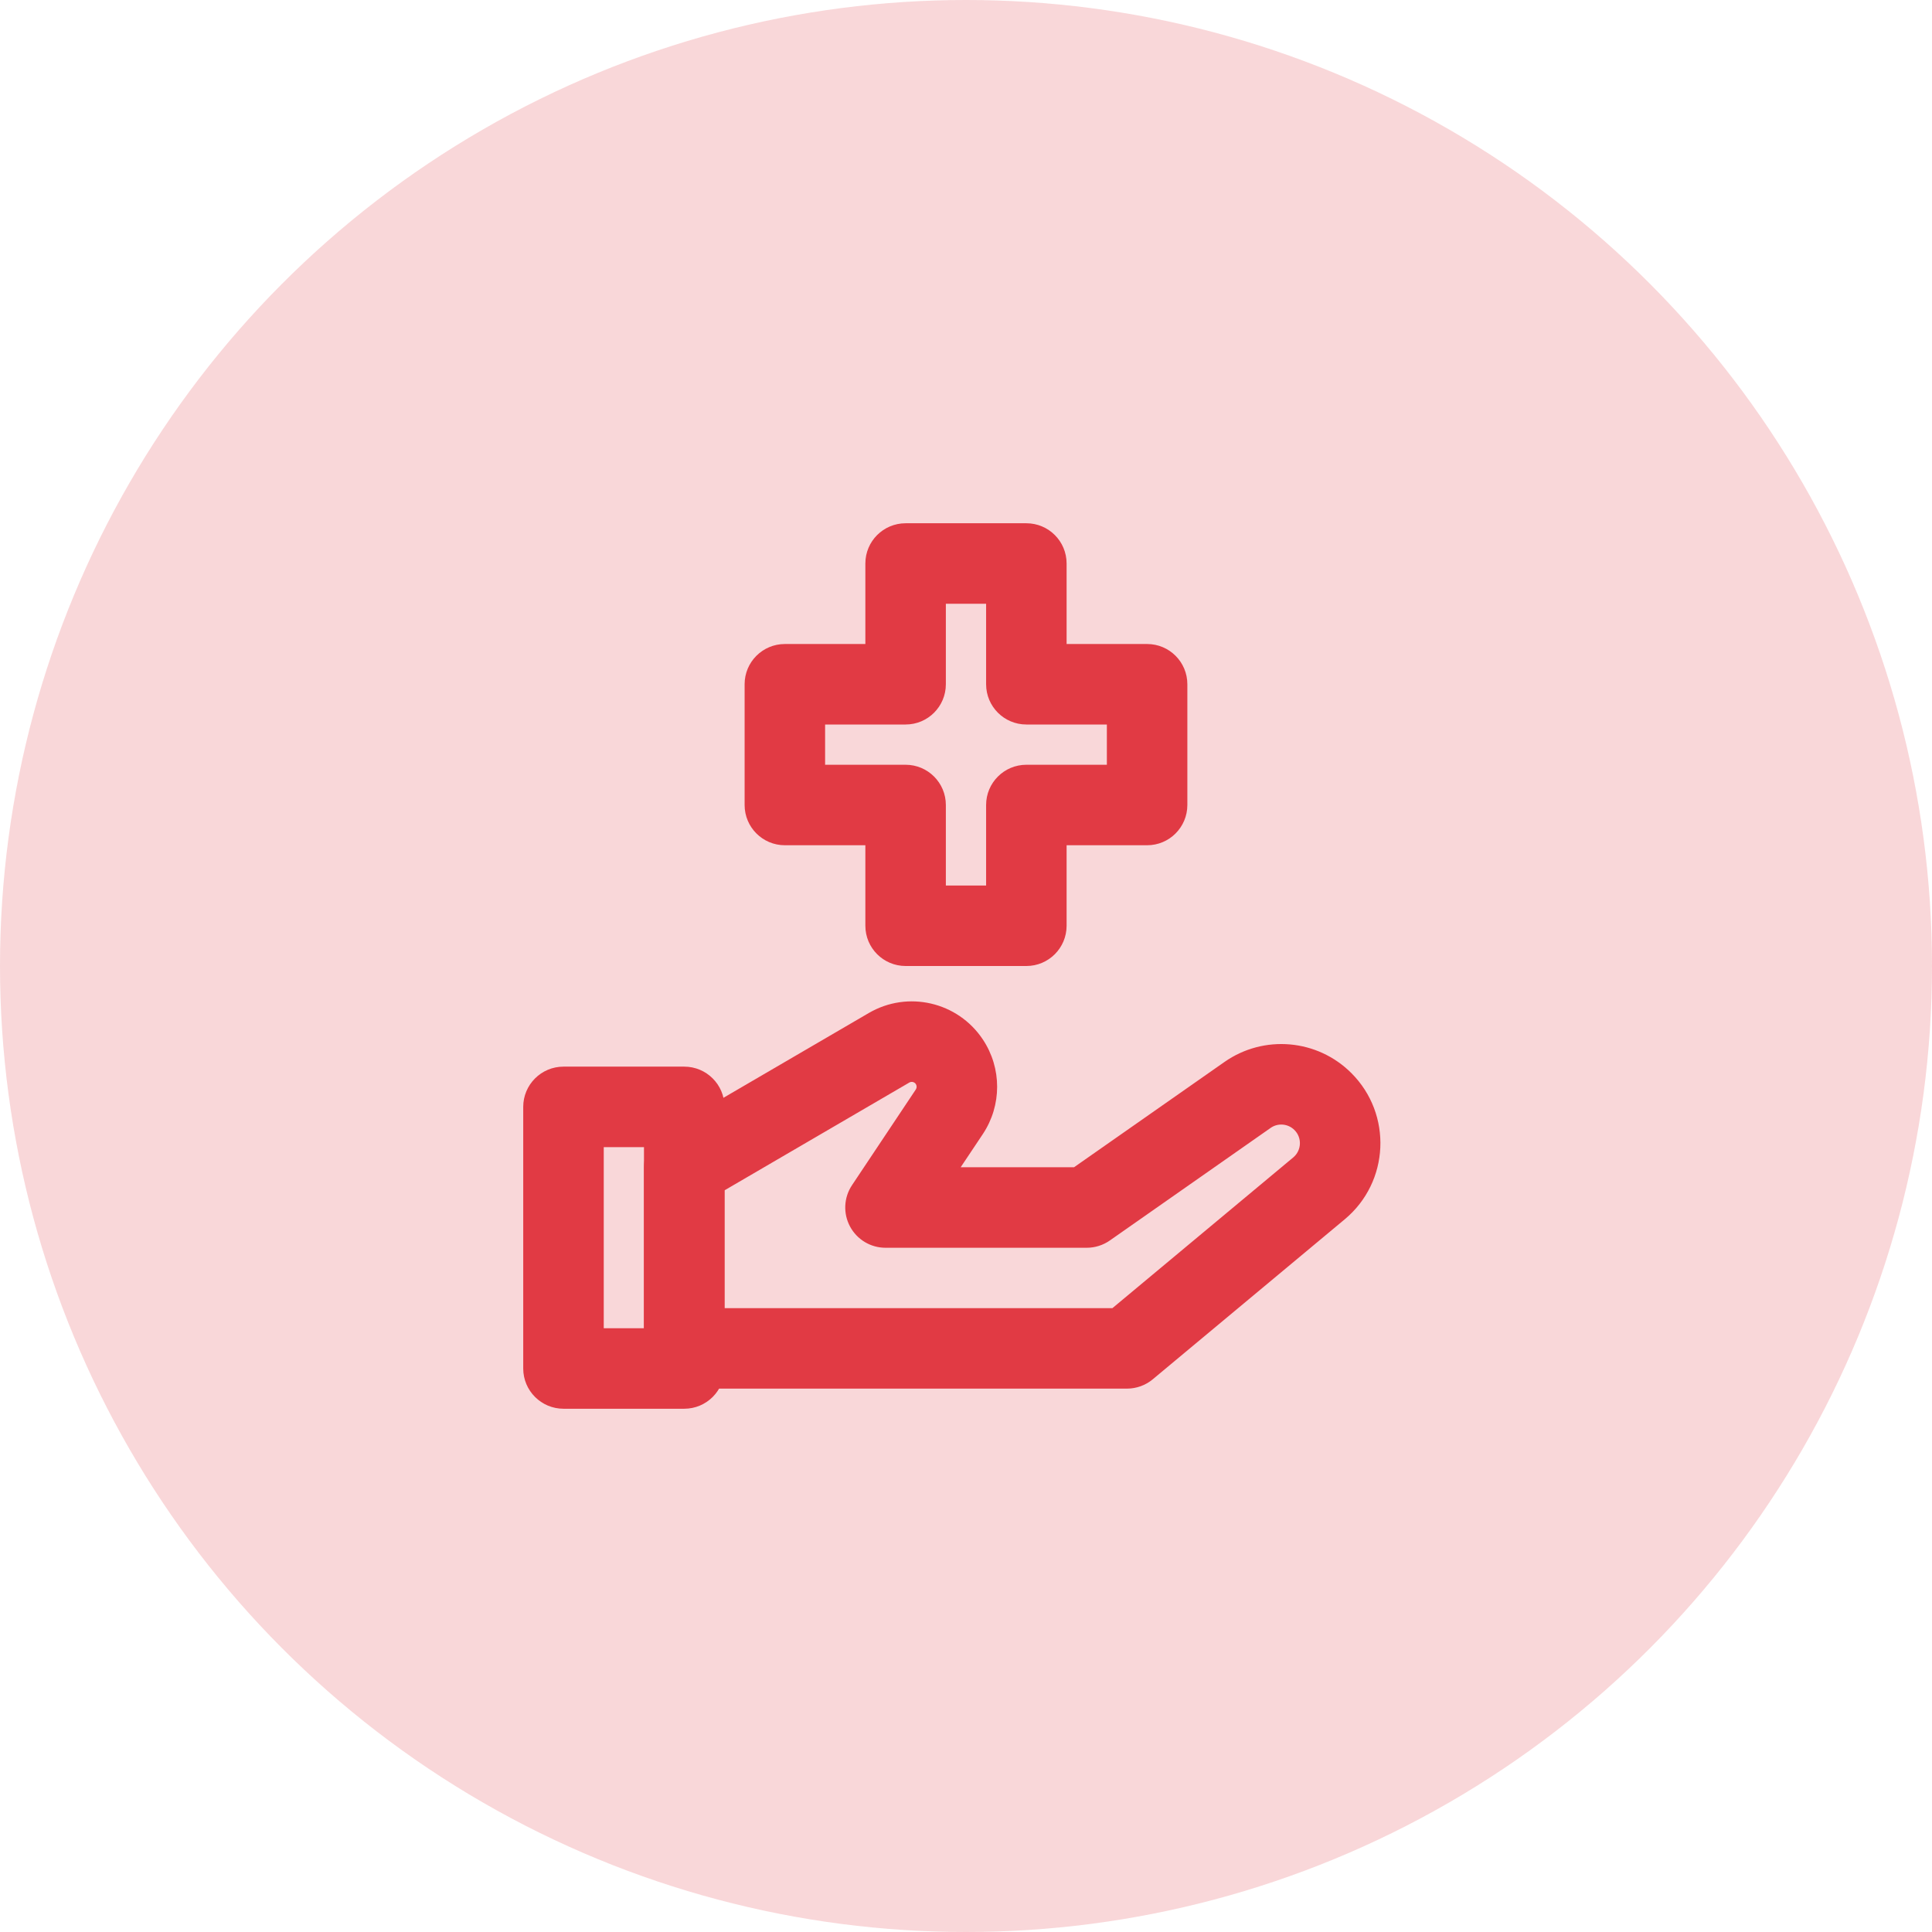
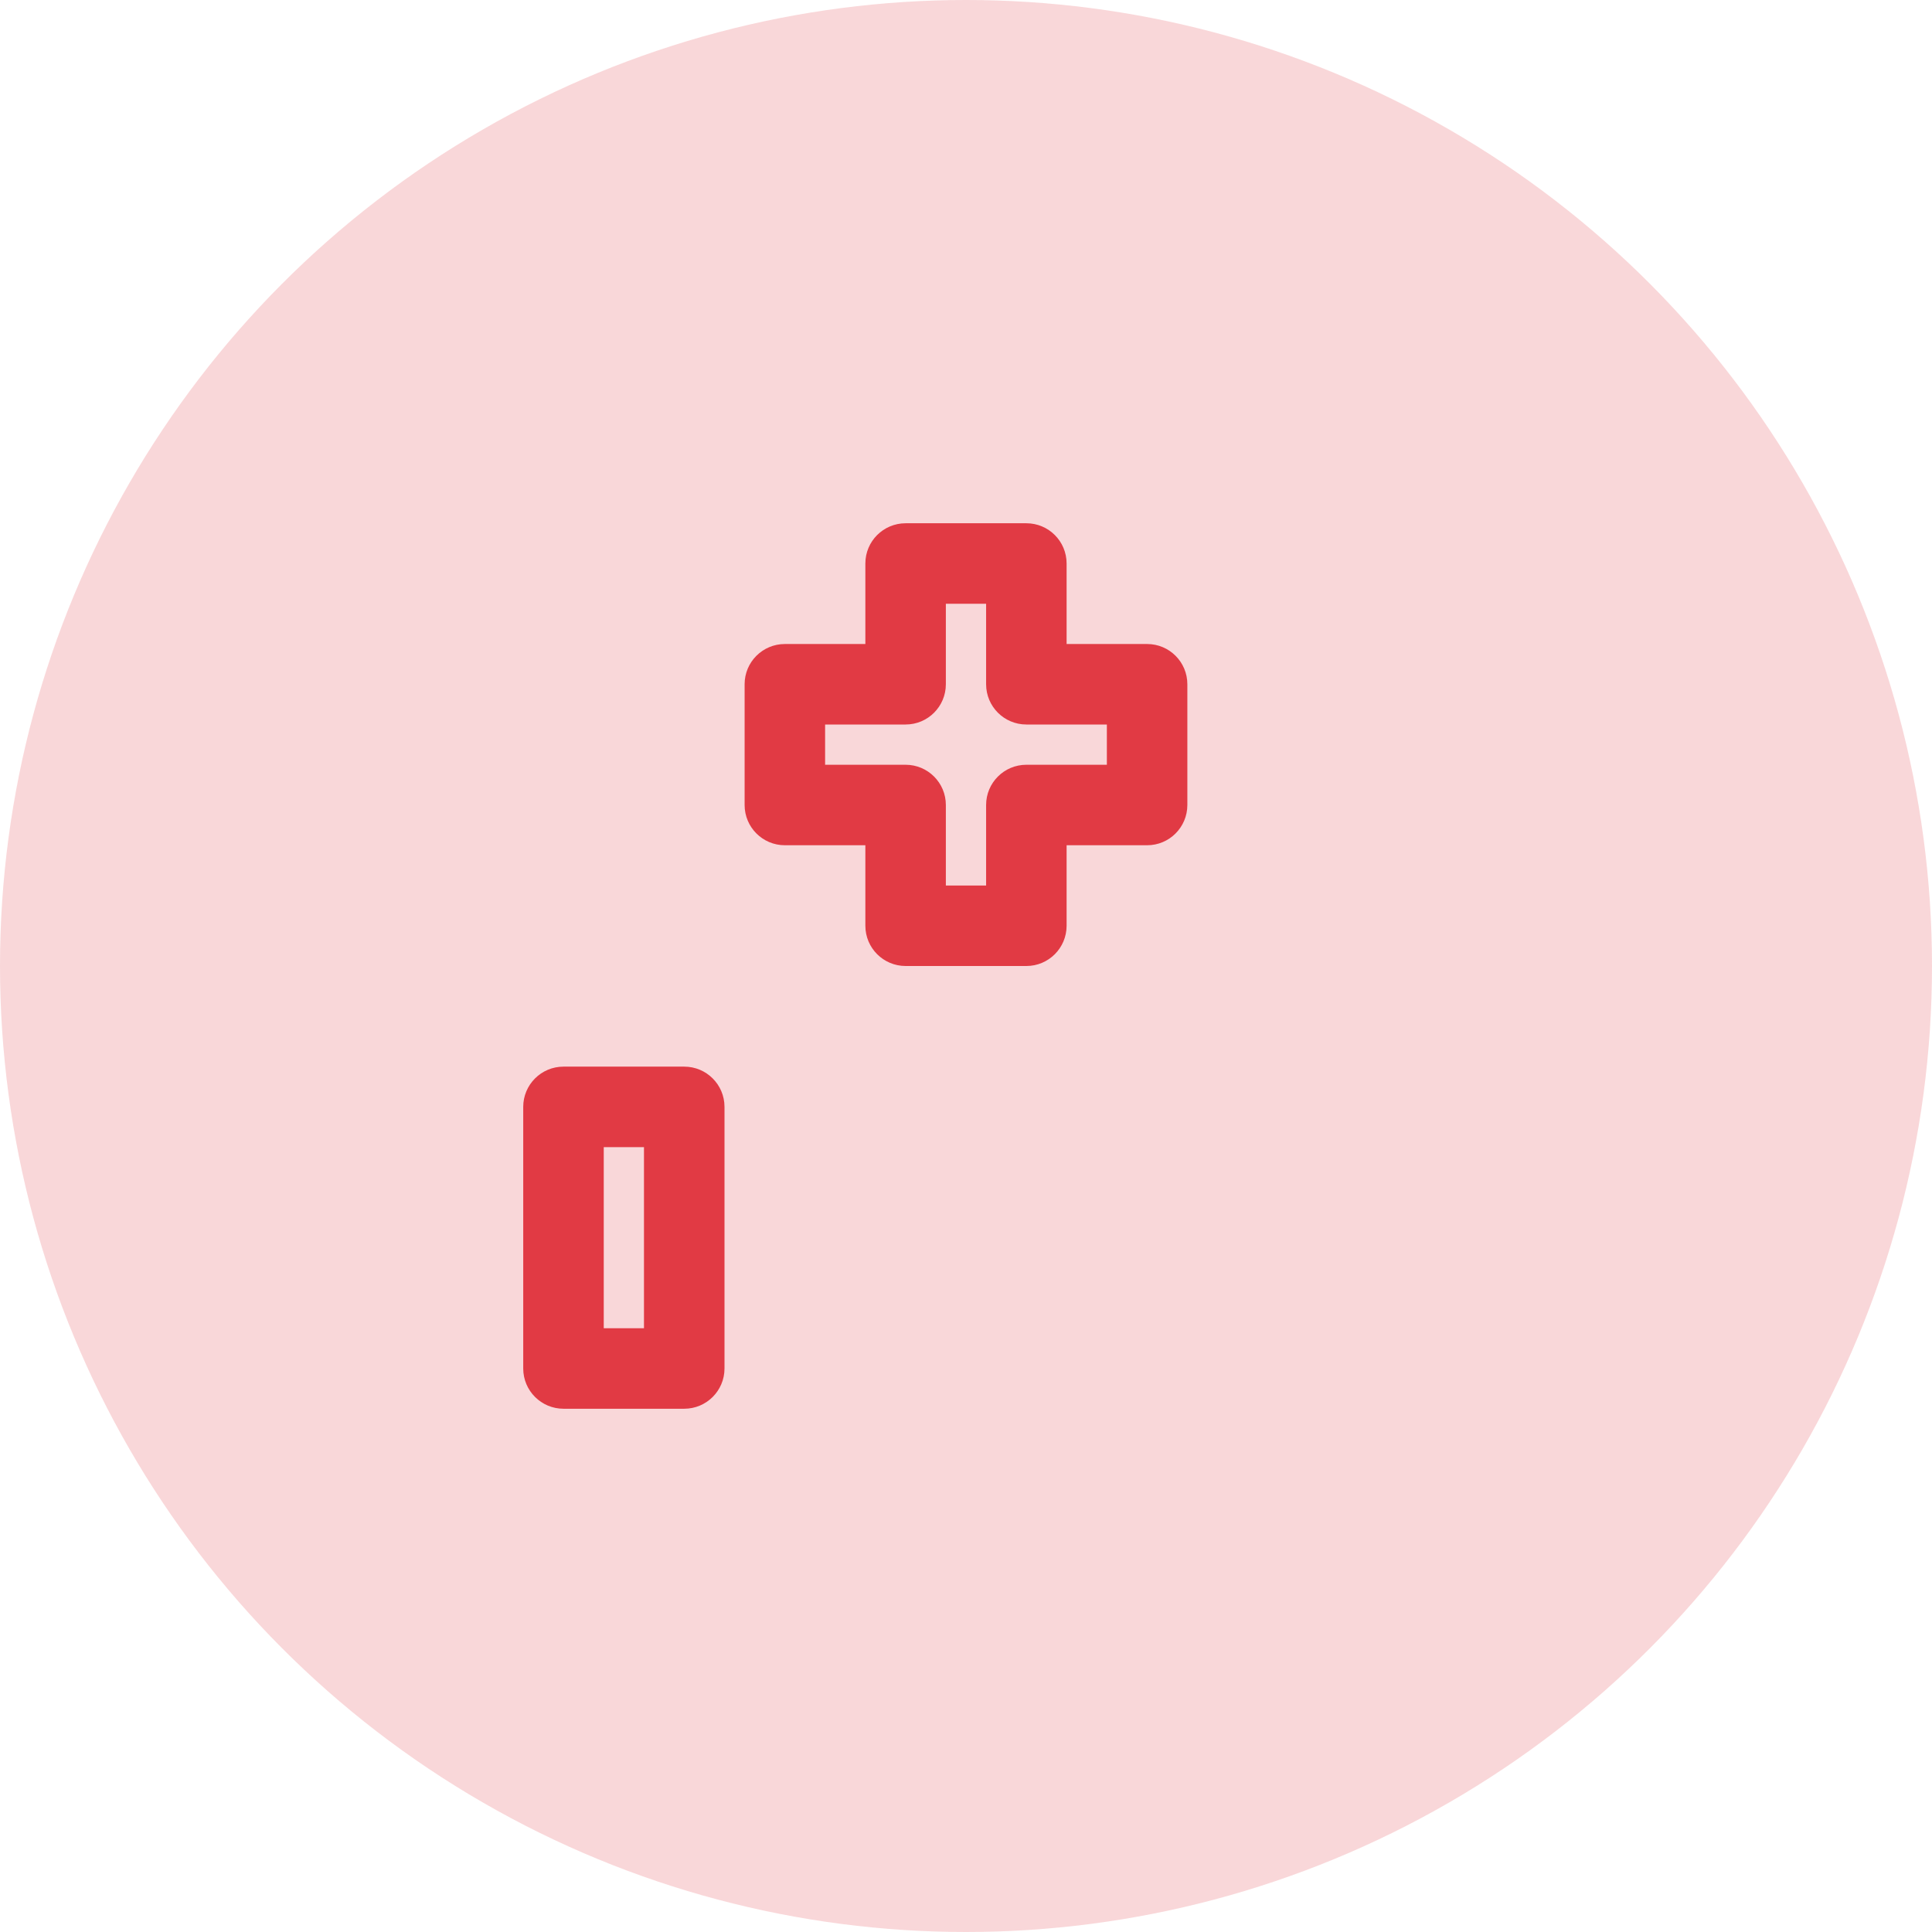
<svg xmlns="http://www.w3.org/2000/svg" width="56" height="56" viewBox="0 0 56 56" fill="none">
  <circle opacity="0.2" cx="28" cy="28" r="28" fill="#E13A44" />
-   <path fill-rule="evenodd" clip-rule="evenodd" d="M26.546 31.422C26.504 31.36 26.422 31.341 26.357 31.378L21 34.503V37.917H32.244L37.484 33.55C37.728 33.347 37.745 32.978 37.52 32.754C37.335 32.569 37.044 32.543 36.83 32.693L32.169 35.956C31.973 36.093 31.739 36.167 31.5 36.167H25.666C25.236 36.167 24.841 35.93 24.638 35.55C24.435 35.171 24.457 34.711 24.696 34.353L26.546 31.578C26.577 31.531 26.577 31.469 26.546 31.422ZM25.182 29.363C26.312 28.703 27.761 29.038 28.487 30.128C29.041 30.959 29.041 32.041 28.487 32.873L27.846 33.833H31.132L35.491 30.782C36.633 29.982 38.185 30.118 39.17 31.104C40.365 32.298 40.276 34.261 38.978 35.342L33.413 39.98C33.204 40.154 32.939 40.25 32.666 40.25H19.833C19.189 40.25 18.666 39.728 18.666 39.083V33.833C18.666 33.418 18.887 33.035 19.245 32.826L25.182 29.363Z" fill="#E13A44" />
  <path fill-rule="evenodd" clip-rule="evenodd" d="M15.166 32.083C15.166 31.439 15.689 30.917 16.333 30.917H19.833C20.477 30.917 21 31.439 21 32.083V39.667C21 40.311 20.477 40.833 19.833 40.833H16.333C15.689 40.833 15.166 40.311 15.166 39.667V32.083ZM17.5 33.25V38.5H18.666V33.25H17.5Z" fill="#E13A44" />
  <path fill-rule="evenodd" clip-rule="evenodd" d="M25.083 16.333C25.083 15.689 25.605 15.167 26.25 15.167H29.75C30.394 15.167 30.916 15.689 30.916 16.333V18.667H33.25C33.894 18.667 34.416 19.189 34.416 19.833V23.333C34.416 23.978 33.894 24.5 33.25 24.5H30.916V26.833C30.916 27.478 30.394 28 29.75 28H26.25C25.605 28 25.083 27.478 25.083 26.833V24.5H22.75C22.105 24.5 21.583 23.978 21.583 23.333V19.833C21.583 19.189 22.105 18.667 22.75 18.667H25.083V16.333ZM27.416 17.5V19.833C27.416 20.478 26.894 21 26.25 21H23.916V22.167H26.25C26.894 22.167 27.416 22.689 27.416 23.333V25.667H28.583V23.333C28.583 22.689 29.105 22.167 29.75 22.167H32.083V21H29.75C29.105 21 28.583 20.478 28.583 19.833V17.5H27.416Z" fill="#E13A44" />
</svg>